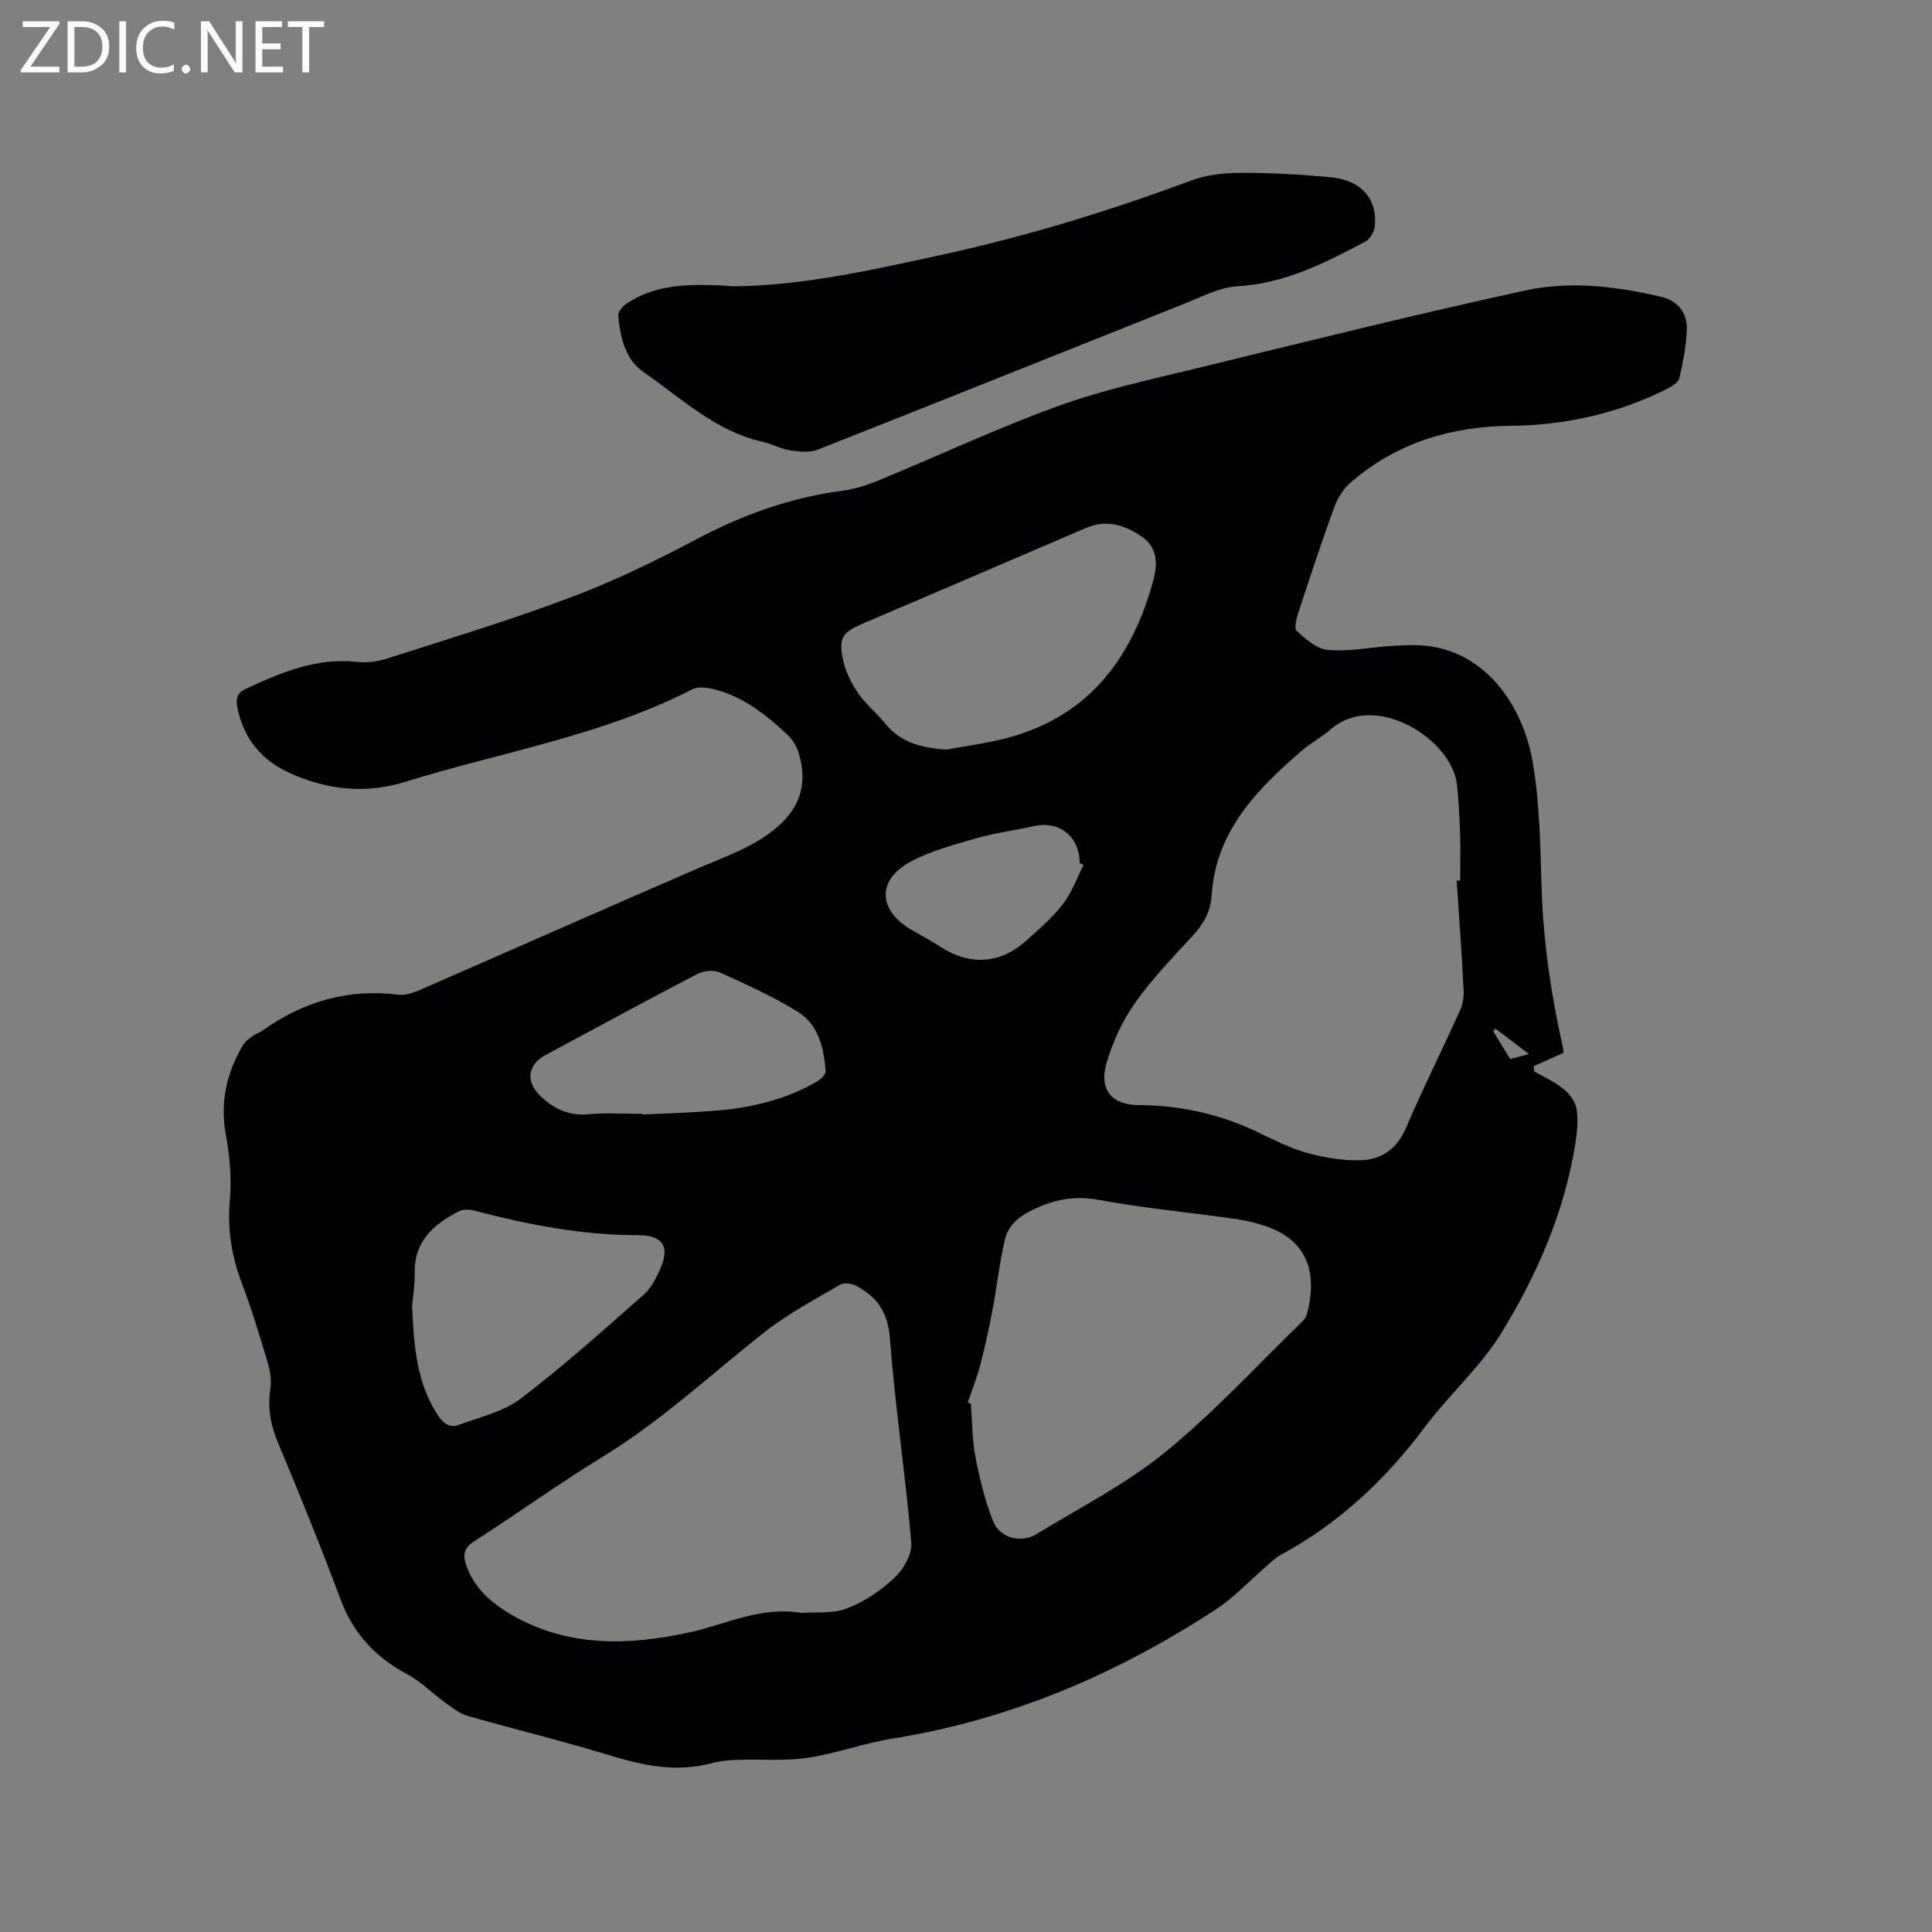
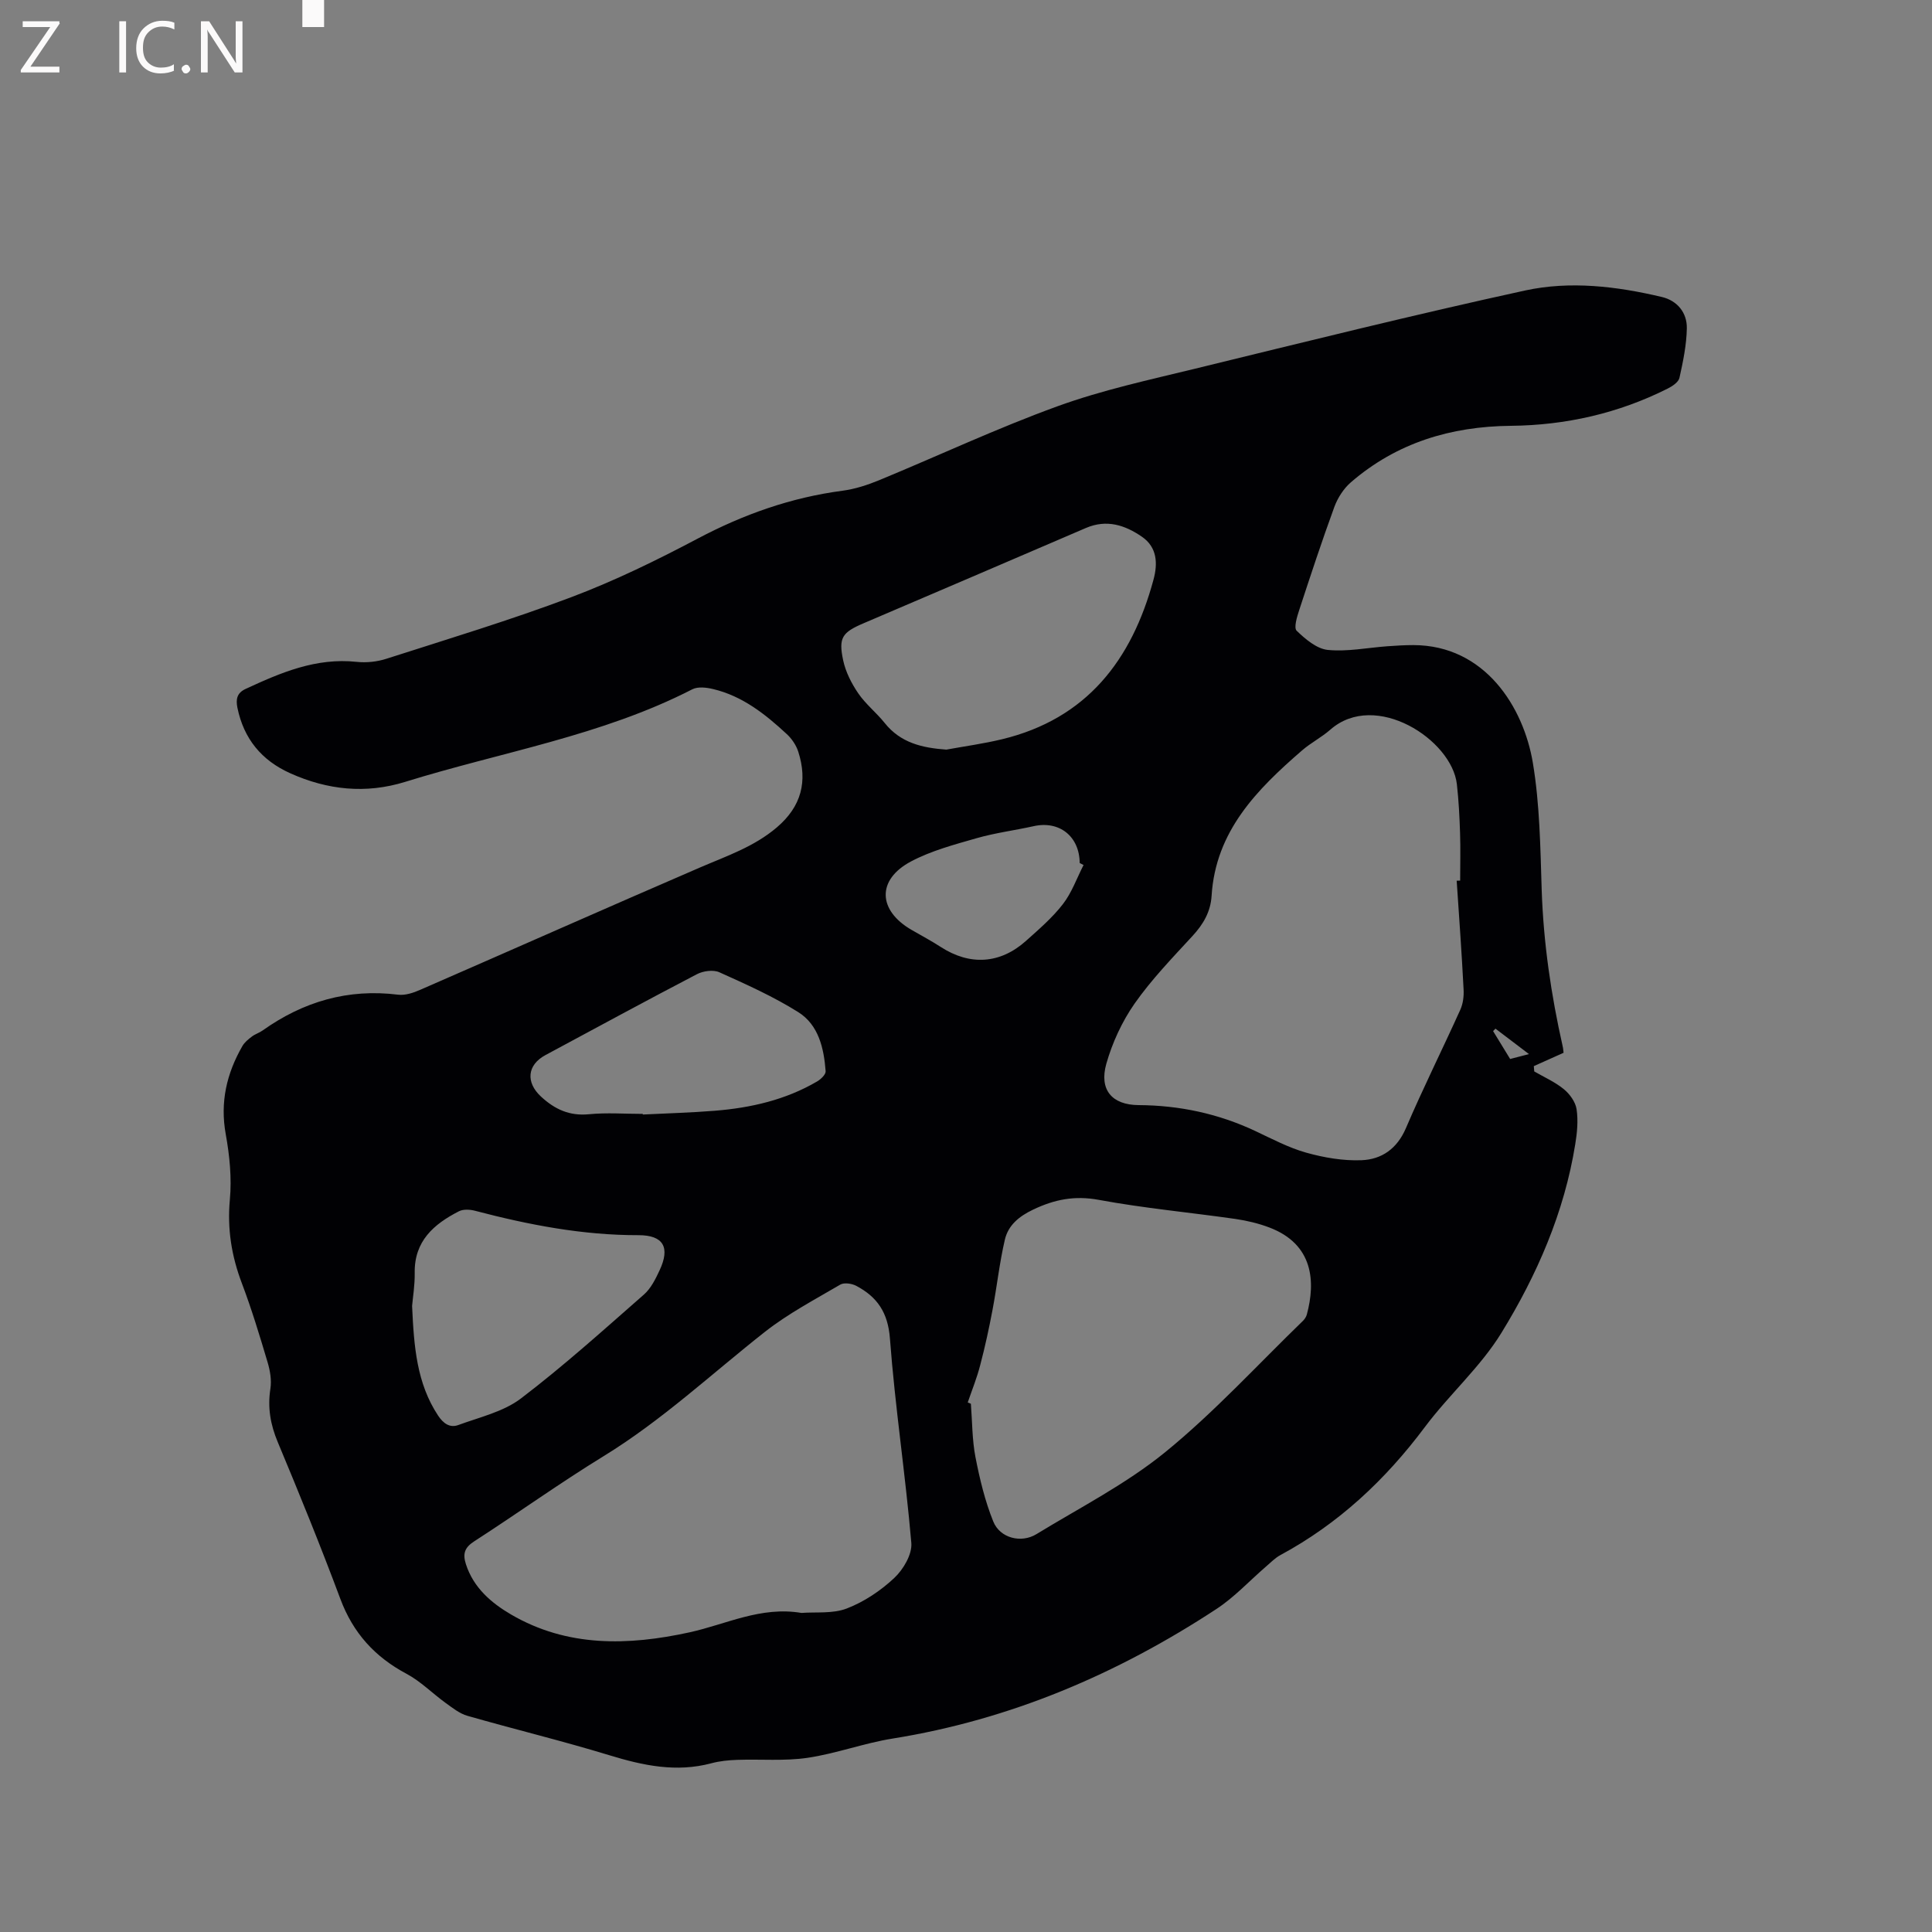
<svg xmlns="http://www.w3.org/2000/svg" enable-background="new 0 0 400 400" viewBox="0 0 400 400">
  <rect x="0" y="0" width="400" height="400" fill="#808080" stroke="none" />
  <path d="m323.72 217.97c-2.16.96-4.16 1.86-6.16 2.76.03.37.06.73.09 1.1 2.06 1.19 4.29 2.17 6.11 3.66 1.23 1 2.42 2.64 2.65 4.14.36 2.36.12 4.88-.27 7.26-2.27 14.13-7.92 27.08-15.31 39.1-4.34 7.06-10.82 12.77-15.83 19.47-8.18 10.94-17.87 20.01-29.92 26.51-1.09.59-2 1.54-2.96 2.36-3.42 2.95-6.54 6.35-10.28 8.8-20.51 13.46-42.65 22.91-67.03 26.82-5.94.95-11.68 3.11-17.63 3.99-4.76.7-9.68.25-14.53.42-1.79.06-3.63.24-5.35.7-7.27 1.95-14.15.48-21.15-1.66-9.72-2.97-19.61-5.36-29.38-8.16-1.62-.46-3.08-1.64-4.49-2.65-2.73-1.97-5.16-4.47-8.1-6.04-6.59-3.51-11.09-8.47-13.72-15.53-4.07-10.91-8.46-21.7-12.95-32.44-1.53-3.65-2.13-7.15-1.53-11.05.28-1.78-.06-3.77-.59-5.53-1.63-5.48-3.29-10.96-5.31-16.3-2.14-5.64-3.05-11.25-2.49-17.34.41-4.45-.05-9.09-.85-13.52-1.21-6.66.19-12.61 3.46-18.29.45-.77 1.23-1.4 1.96-1.95.67-.51 1.52-.76 2.21-1.25 8.43-5.99 17.68-8.7 28.06-7.41 1.46.18 3.14-.38 4.55-1 19.32-8.42 38.57-16.97 57.91-25.32 5.54-2.39 11.22-4.29 15.95-8.32 5.09-4.34 6.4-9.53 4.43-15.68-.43-1.33-1.33-2.67-2.36-3.62-4.45-4.13-9.2-7.9-15.28-9.34-1.37-.33-3.14-.54-4.29.05-18.77 9.64-39.56 12.98-59.43 19.16-8.18 2.54-16.11 1.69-23.83-1.78-5.92-2.66-9.6-7.12-10.92-13.53-.36-1.77-.12-3.08 1.66-3.91 7.3-3.39 14.62-6.52 23.01-5.62 2.03.22 4.26-.02 6.2-.65 12.8-4.11 25.7-8.01 38.27-12.75 8.98-3.39 17.69-7.64 26.19-12.14 9.48-5.01 19.31-8.49 29.94-9.89 2.58-.34 5.16-1.18 7.59-2.18 12.33-5.09 24.44-10.78 36.96-15.32 9.21-3.34 18.89-5.44 28.43-7.76 22.73-5.55 45.45-11.2 68.31-16.19 9.36-2.04 19.01-.88 28.36 1.34 3.17.75 5.22 3.24 5.16 6.48-.06 3.44-.78 6.89-1.53 10.27-.2.88-1.47 1.73-2.43 2.21-10.21 5.13-21.1 7.6-32.49 7.71-12.41.12-23.63 3.51-33.11 11.7-1.5 1.3-2.73 3.22-3.42 5.1-2.58 7.05-4.93 14.2-7.27 21.34-.46 1.4-1.16 3.68-.53 4.29 1.81 1.74 4.15 3.74 6.45 3.97 4.05.4 8.21-.46 12.33-.76 1.79-.13 3.59-.24 5.39-.24 14.84.03 22.81 12.87 24.73 24.37 1.44 8.63 1.55 17.51 1.83 26.29.36 10.96 1.94 21.72 4.34 32.38.12.48.14.99.19 1.37zm-22.13-35.63c.24-.01.48-.02.72-.02 0-3.28.09-6.56-.02-9.84-.11-3.37-.28-6.76-.66-10.11-1.03-9.23-16.86-19.49-26.19-11.31-1.82 1.6-4.05 2.73-5.88 4.32-9.33 8.08-17.88 16.7-18.71 30.07-.21 3.34-1.72 5.91-3.97 8.35-4.16 4.52-8.47 8.98-11.98 13.99-2.6 3.72-4.61 8.09-5.85 12.46-1.52 5.4 1.19 8.51 6.67 8.55 8.49.05 16.55 1.77 24.23 5.39 3.44 1.62 6.87 3.44 10.5 4.46 3.69 1.03 7.65 1.71 11.45 1.56 4.16-.17 7.35-2.37 9.18-6.64 3.53-8.26 7.56-16.31 11.26-24.51.57-1.26.76-2.82.68-4.21-.38-7.52-.93-15.01-1.43-22.51zm-135.66 151.6c2.98-.23 6.48.2 9.39-.92 3.58-1.38 7.02-3.68 9.83-6.32 1.87-1.75 3.73-4.9 3.53-7.25-1.21-14.13-3.37-28.19-4.43-42.33-.41-5.41-2.65-8.62-6.99-10.91-.92-.48-2.5-.71-3.3-.24-5.28 3.1-10.77 5.99-15.56 9.75-11.06 8.7-21.34 18.35-33.44 25.77-9.11 5.59-17.81 11.84-26.8 17.64-2 1.29-2.38 2.59-1.7 4.71 1.57 4.89 5.27 8.04 9.34 10.42 11.66 6.81 24.28 6.47 36.95 3.7 7.59-1.66 14.77-5.44 23.18-4.02zm34.43-43.58c.22.09.44.18.65.27.29 3.69.25 7.45.95 11.06.88 4.52 1.97 9.08 3.69 13.33 1.39 3.44 5.77 4.54 8.93 2.61 9.02-5.51 18.59-10.39 26.72-17.02 10.13-8.26 19.04-18.02 28.46-27.14.36-.35.68-.84.81-1.33 1.81-6.73 1.39-14.52-7.74-17.99-2.25-.86-4.66-1.43-7.05-1.78-9.43-1.35-18.93-2.22-28.28-3.95-5.01-.93-9.2-.09-13.63 2.03-2.91 1.39-5.12 3.23-5.82 6.19-1.12 4.79-1.64 9.72-2.56 14.56-.72 3.81-1.54 7.61-2.53 11.36-.67 2.65-1.71 5.2-2.6 7.8zm-4.43-135.16c3.84-.7 7.72-1.23 11.5-2.14 17.56-4.23 26.89-16.39 31.39-33.05.91-3.36.76-6.71-2.39-8.88-3.5-2.41-7.3-3.67-11.62-1.81-15.33 6.61-30.69 13.16-46.04 19.73-4.41 1.89-5.2 2.97-4.2 7.67.51 2.4 1.72 4.77 3.11 6.81 1.53 2.25 3.77 4.01 5.48 6.15 3.3 4.14 7.78 5.16 12.77 5.52zm-110.61 115.19c.38 8.43.96 16 5.38 22.69 1.08 1.63 2.43 2.6 4.18 1.96 4.42-1.63 9.34-2.74 12.97-5.5 8.83-6.72 17.1-14.18 25.46-21.51 1.45-1.27 2.41-3.22 3.25-5.02 2.22-4.73.83-7.29-4.39-7.28-11.55.02-22.72-2.14-33.81-5.05-1.05-.28-2.43-.36-3.34.1-5.21 2.66-9.27 6.18-9.16 12.77.04 2.53-.39 5.06-.54 6.84zm47.76-39.77c0 .04 0 .09.01.13 4.97-.25 9.95-.38 14.9-.78 7.45-.6 14.64-2.24 21.17-6.06.78-.45 1.83-1.45 1.78-2.13-.36-4.75-1.45-9.58-5.67-12.23-5.15-3.23-10.77-5.75-16.33-8.25-1.26-.57-3.36-.28-4.66.4-10.51 5.48-20.92 11.14-31.36 16.75-3.79 2.04-4.09 5.64-.93 8.57 2.86 2.65 5.91 4.07 9.96 3.67 3.68-.36 7.42-.07 11.13-.07zm91.26-51.53c-.27-.14-.53-.27-.8-.41-.05-5.53-4.21-8.82-9.53-7.63-3.92.87-7.93 1.38-11.78 2.48-4.63 1.33-9.4 2.59-13.61 4.82-7.13 3.78-6.89 10.13.12 14.18 2.01 1.16 4.07 2.26 6.02 3.52 6.03 3.91 12.3 3.55 17.67-1.26 2.68-2.4 5.45-4.78 7.63-7.6 1.84-2.37 2.88-5.37 4.28-8.1zm92.22 39.15c-2.68-2.04-4.81-3.66-6.94-5.27-.16.17-.33.34-.49.51 1.18 1.92 2.35 3.84 3.53 5.77 1.23-.33 2.23-.58 3.9-1.01z" fill="#010104" />
-   <path d="m151.95 59.28c14.5-.17 28.56-3.39 42.63-6.44 17.71-3.85 35.01-9.12 52-15.45 3.18-1.18 6.8-1.6 10.22-1.61 6.24-.02 12.5.34 18.71.92 6.36.59 9.76 4.55 9.11 10.27-.13 1.11-1.03 2.57-1.99 3.08-8.32 4.4-16.63 8.65-26.41 9.22-3.75.22-7.46 2.2-11.08 3.64-25.28 10.05-50.51 20.2-75.82 30.18-1.68.66-3.84.45-5.71.16-1.96-.3-3.79-1.35-5.75-1.79-9.79-2.19-16.86-9.08-24.71-14.49-3.7-2.55-4.73-7.17-5.15-11.57-.07-.76.78-1.89 1.52-2.4 5.83-4.03 12.51-4.18 19.24-3.93 1.07.03 2.12.14 3.19.21z" fill="#010104" />
  <g fill="#fbfafa">
    <path d="m12.4 4.8-6.1 9h6v1.2h-8v-.5l6.1-8.9h-5.7v-1.2h7.6v.4z" />
-     <path d="m14 15v-10.6h3c1.6 0 2.9.5 4 1.4s1.6 2.2 1.6 3.8-.5 3-1.6 3.9-2.4 1.5-4 1.5zm1.4-9.4v8.2h1.6c1.3 0 2.4-.4 3.1-1.1s1.1-1.8 1.1-3.1-.4-2.3-1.2-3-1.8-1-3.1-1z" />
    <path d="m26.1 4.4v10.6h-1.4v-10.6z" />
    <path d="m36.1 14.6c-.8.4-1.8.6-2.9.6-1.5 0-2.7-.5-3.6-1.4s-1.4-2.2-1.4-3.8c0-1.7.5-3.1 1.5-4.1s2.3-1.6 3.9-1.6c1 0 1.8.1 2.5.4v1.4c-.8-.4-1.6-.6-2.5-.6-1.2 0-2.1.4-2.9 1.2s-1.1 1.8-1.1 3.2c0 1.3.3 2.3 1 3s1.6 1.1 2.7 1.1c1 0 2-.2 2.7-.7v1.3z" />
    <path d="m37.6 14.3c0-.2.1-.5.3-.6s.4-.3.6-.3c.3 0 .5.1.6.3s.3.4.3.6-.1.4-.3.6-.4.3-.6.3c-.3 0-.5-.1-.6-.3s-.3-.4-.3-.6z" />
    <path d="m50.2 15h-1.6l-5.3-8.2c-.2-.2-.3-.5-.4-.7 0 .2.1.7.1 1.5v7.4h-1.4v-10.6h1.7l5.2 8.1c.2.4.4.6.4.7 0-.3-.1-.8-.1-1.5v-7.3h1.4z" />
-     <path d="m58.6 15h-5.7v-10.6h5.5v1.2h-4.1v3.4h3.8v1.2h-3.8v3.6h4.3z" />
-     <path d="m67.1 5.6h-3.1v9.4h-1.4v-9.4h-3v-1.2h7.5z" />
+     <path d="m67.1 5.6h-3.1h-1.4v-9.4h-3v-1.2h7.5z" />
  </g>
</svg>